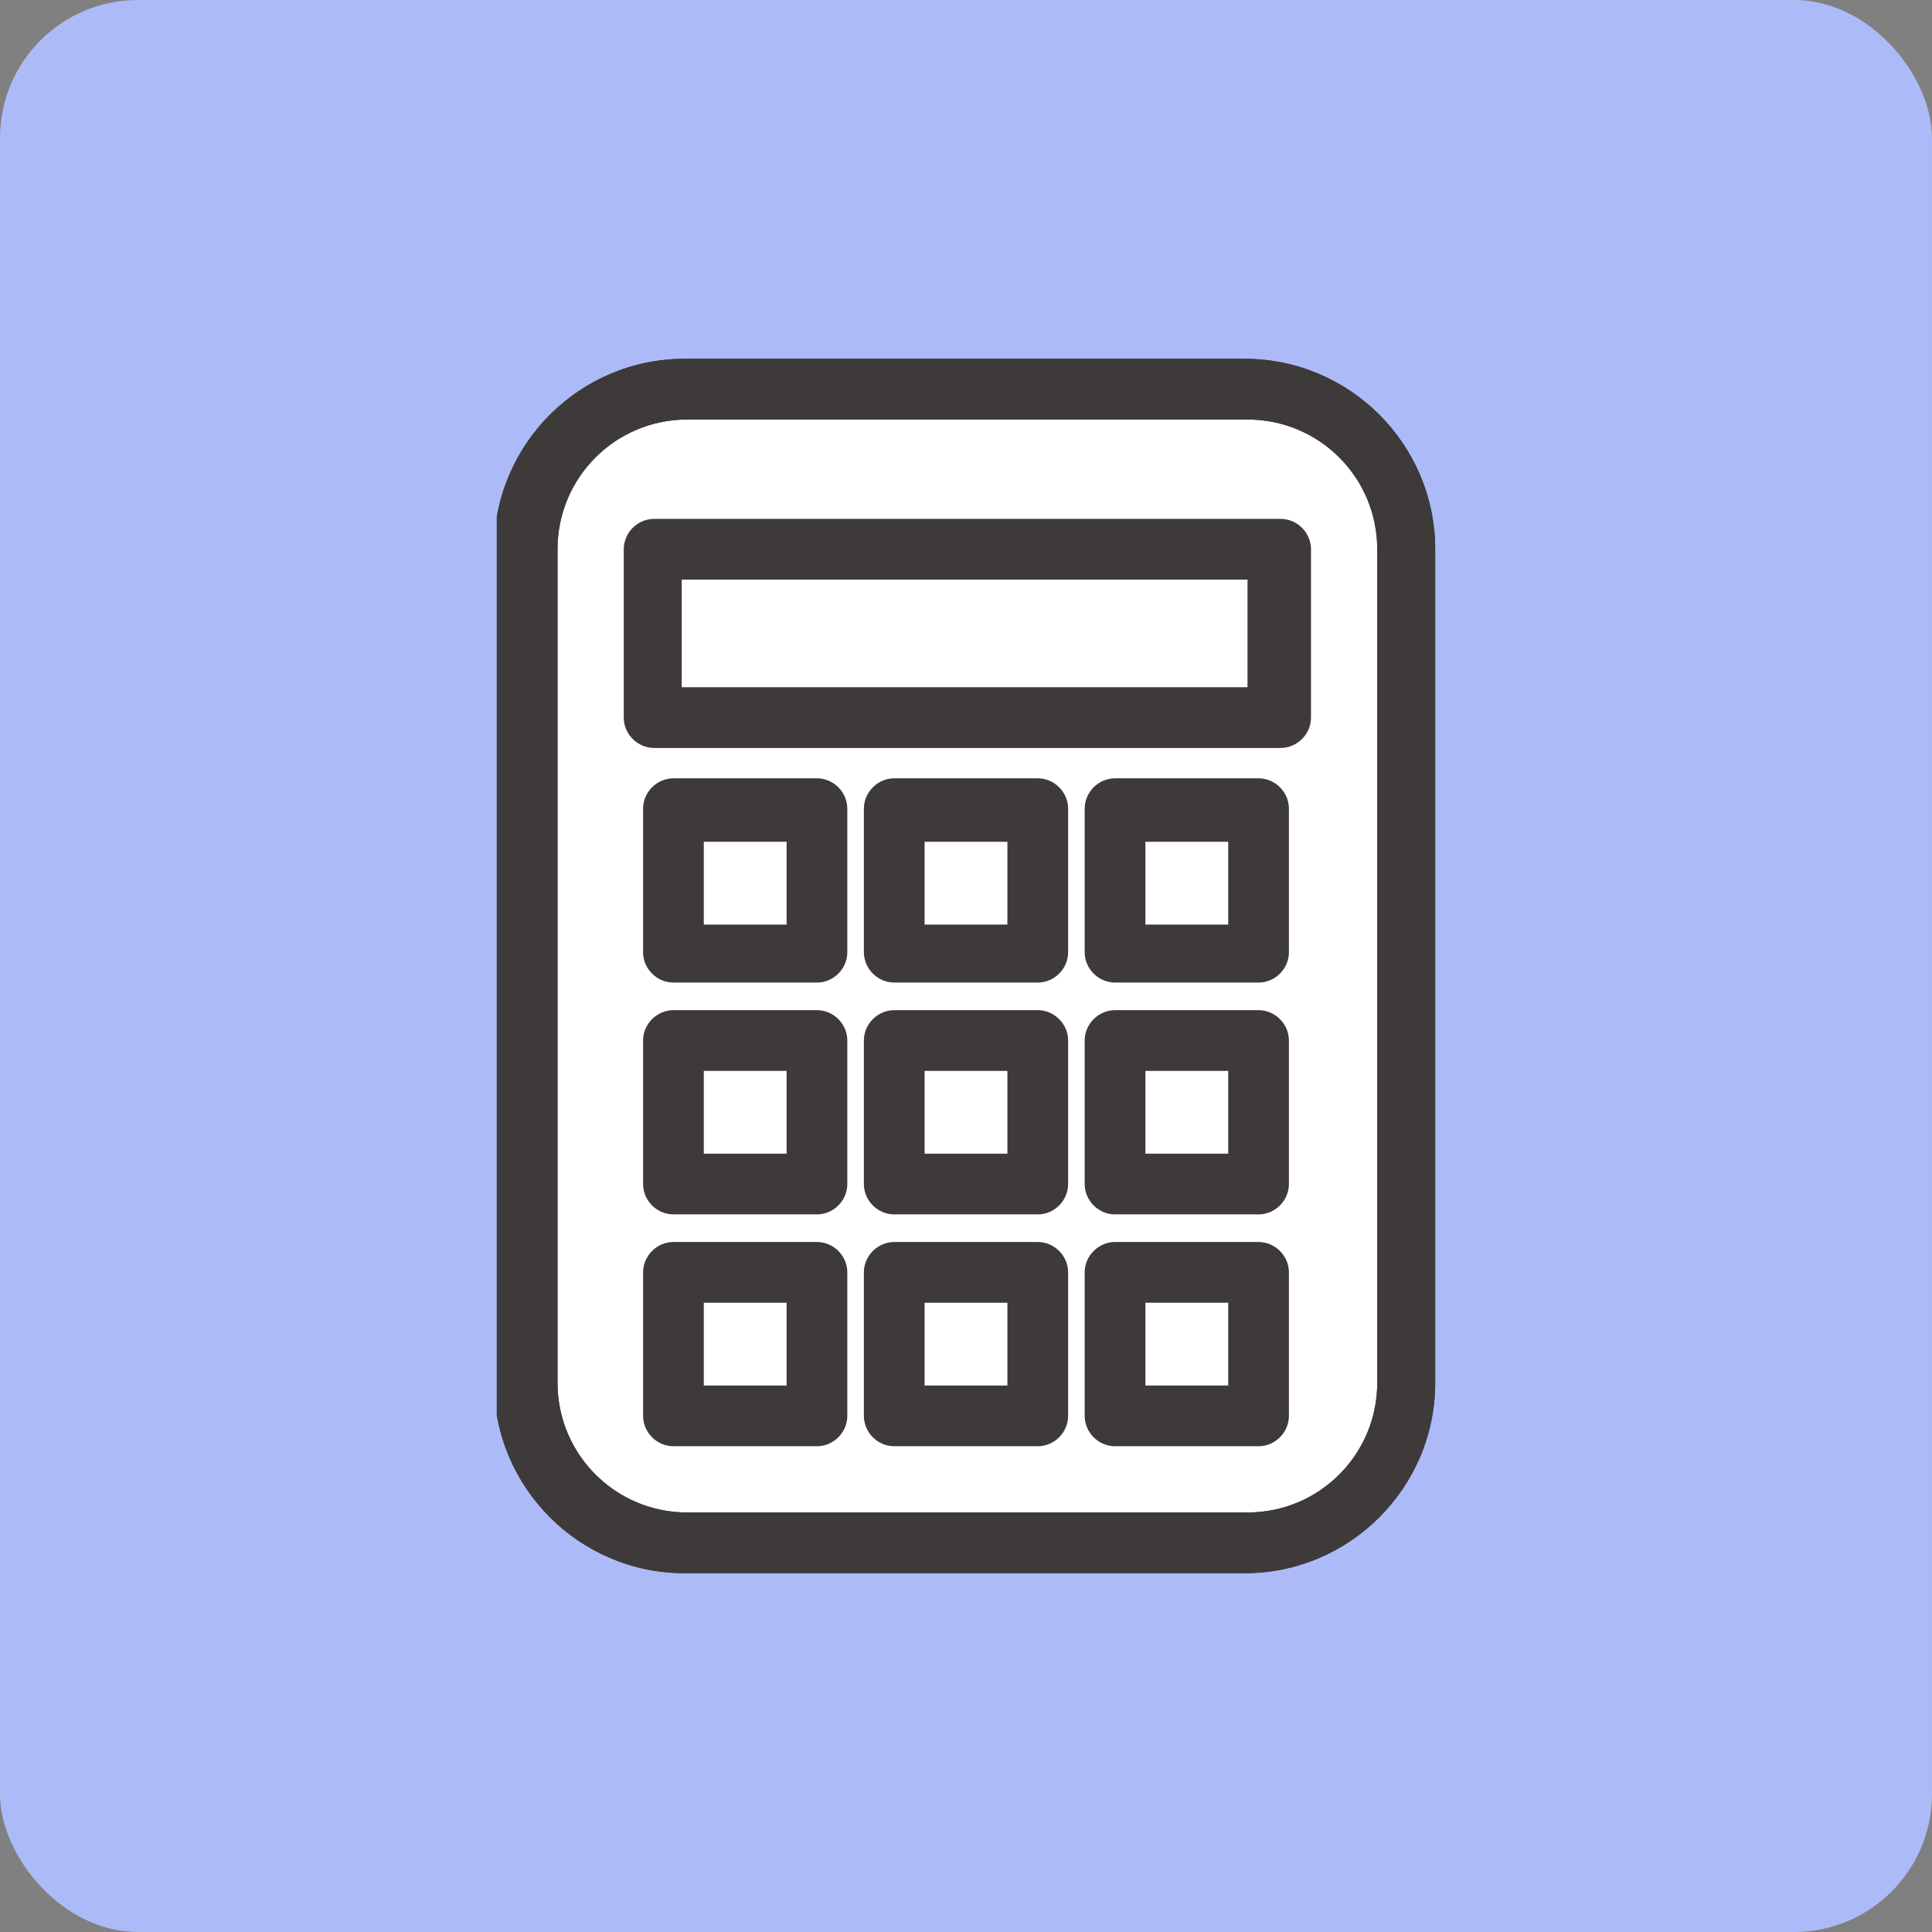
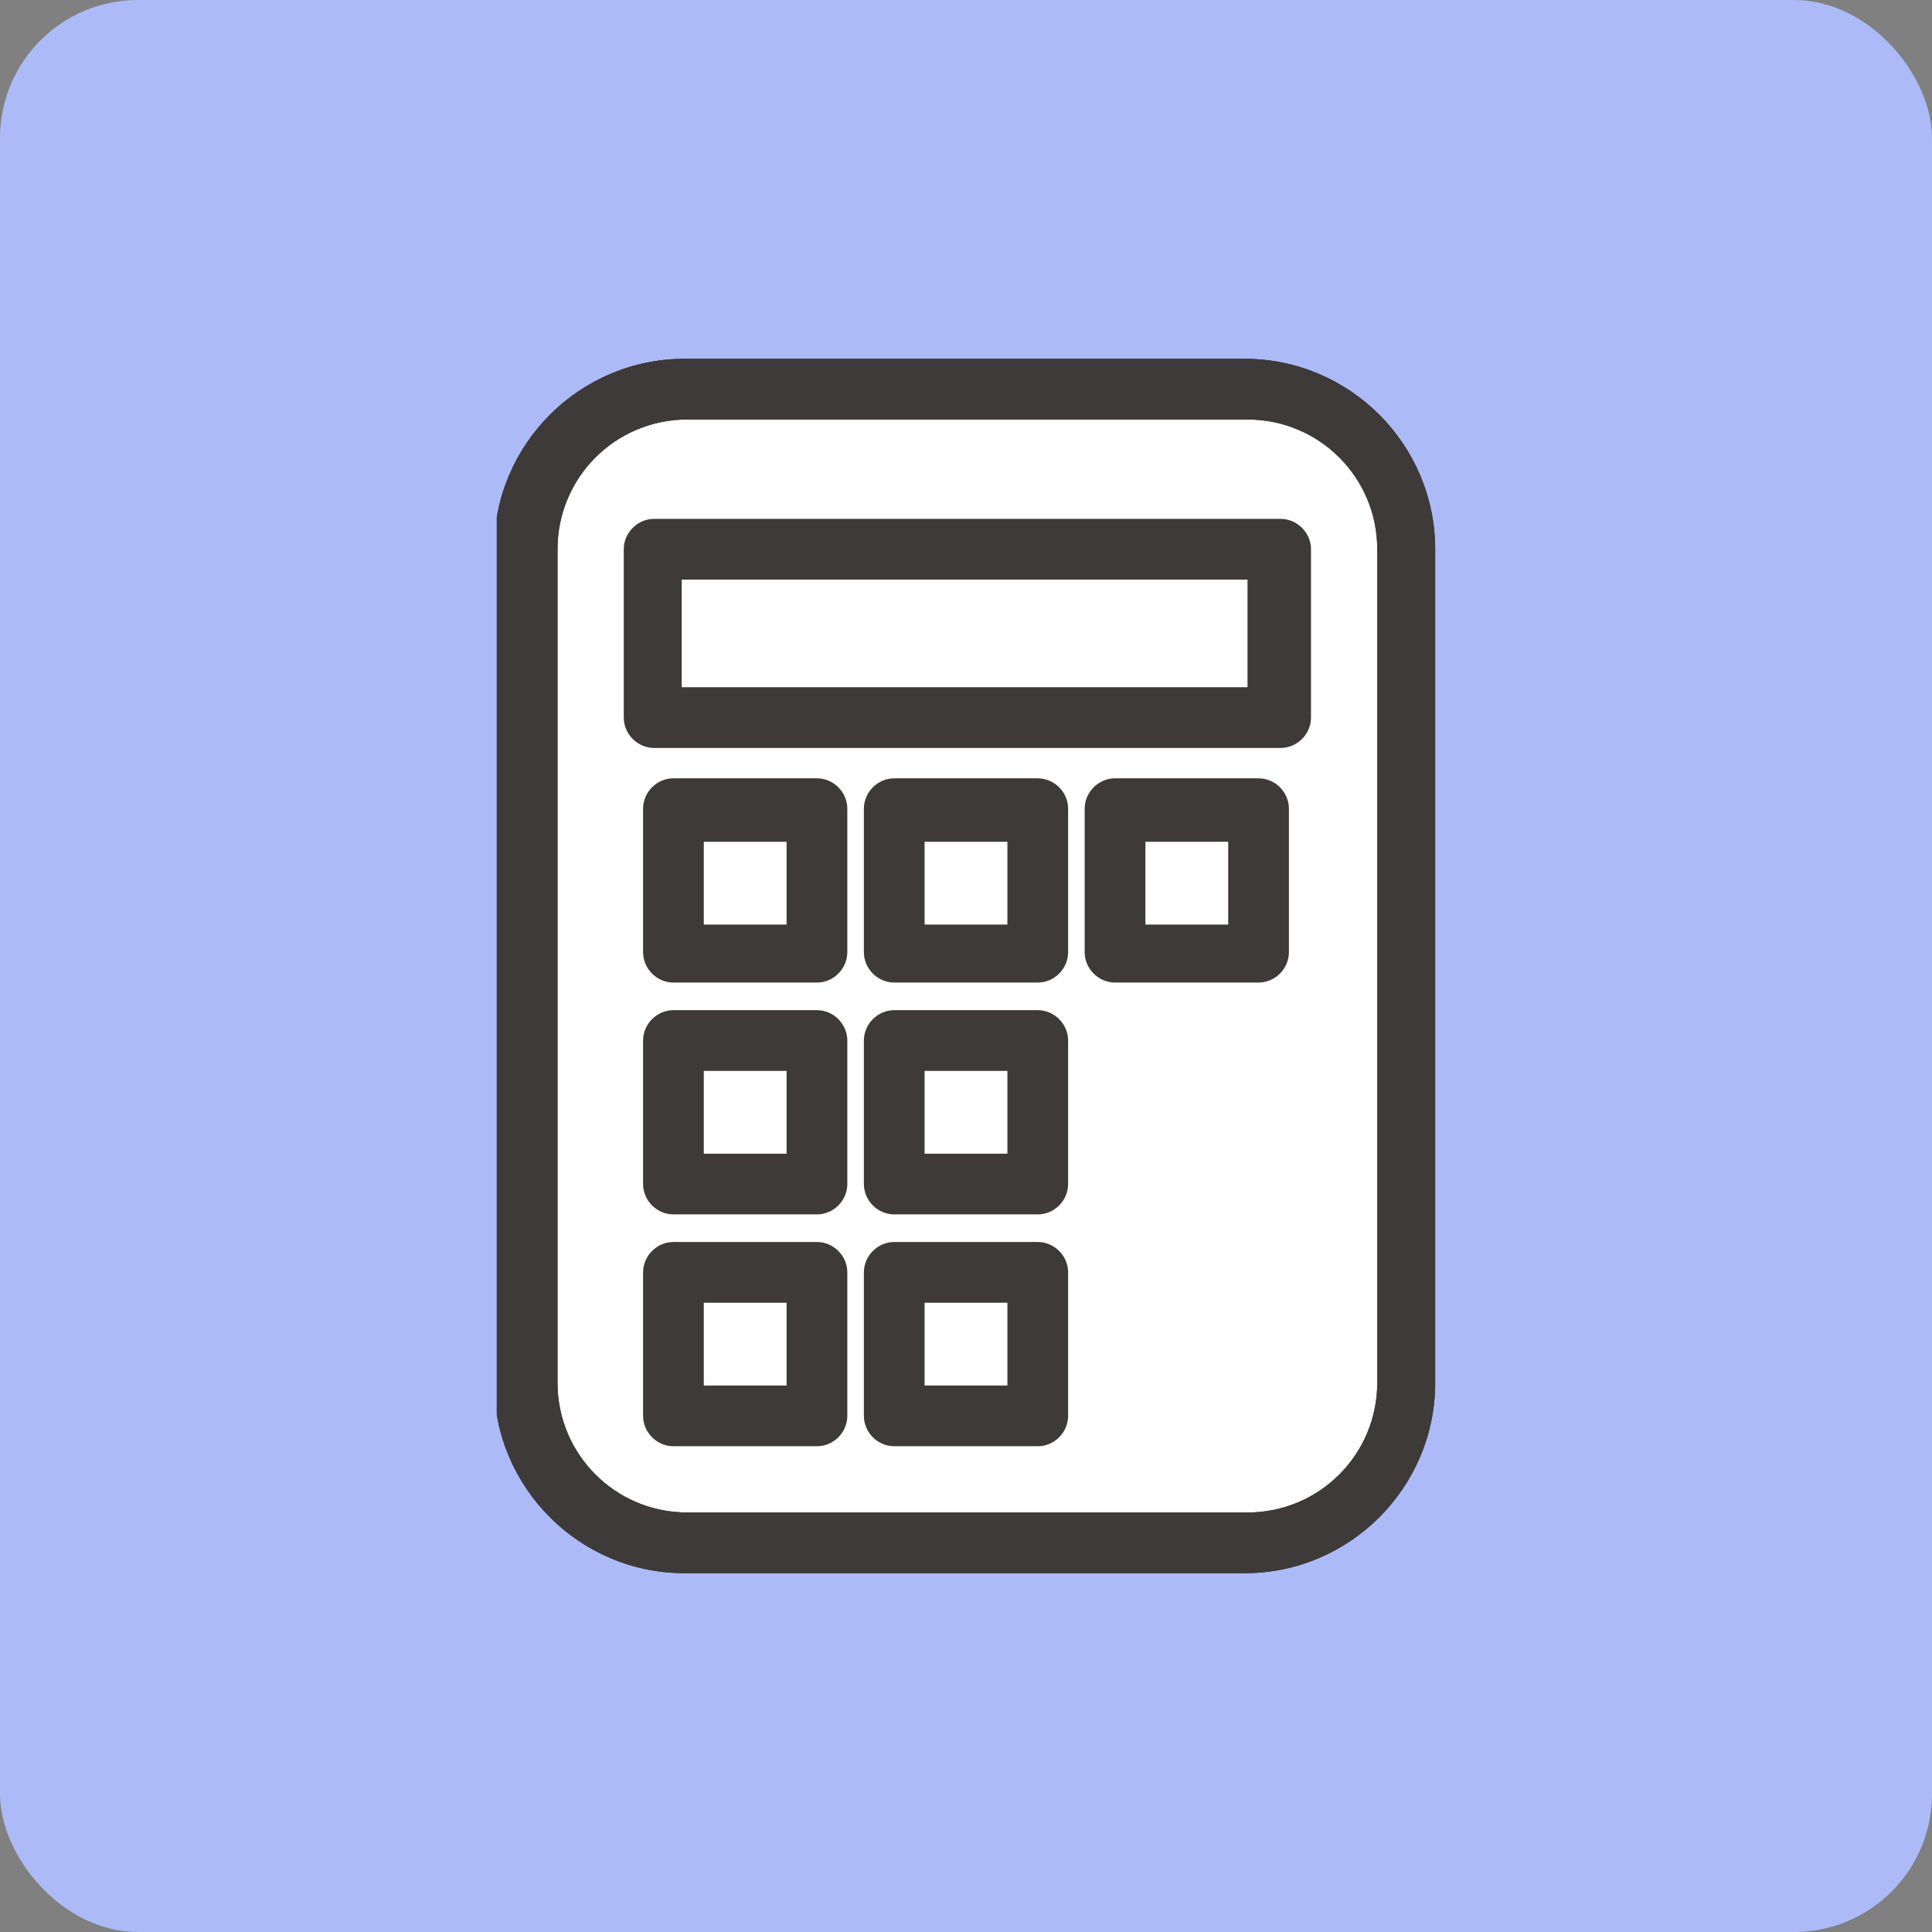
<svg xmlns="http://www.w3.org/2000/svg" id="_レイヤー_1" data-name="レイヤー 1" version="1.1" viewBox="0 0 70 70">
  <rect x="0" y="0" width="70" height="70" fill="#808080" stroke="none" />
  <defs>
    <style>
      .cls-1 {
        fill: #3e3a39;
      }

      .cls-1, .cls-2, .cls-3, .cls-4 {
        stroke-width: 0px;
      }

      .cls-5 {
        clip-path: url(#clippath);
      }

      .cls-2 {
        fill: none;
      }

      .cls-3 {
        fill: #acbbf7;
      }

      .cls-4 {
        fill: #fff;
      }
    </style>
    <clipPath id="clippath">
      <rect class="cls-2" x="18" y="13" width="34" height="44" />
    </clipPath>
  </defs>
  <g id="kintone_icon10" data-name="kintone icon10">
    <rect id="_長方形_354-2" data-name="長方形 354-2" class="cls-3" width="70" height="70" rx="5" ry="5" />
    <g id="_グループ_227" data-name="グループ 227">
      <g class="cls-5">
        <g id="_グループ_133" data-name="グループ 133">
          <path id="_パス_1356" data-name="パス 1356" class="cls-4" d="M45.1,55.9h-20.3c-3.2,0-5.8-2.6-5.8-5.8h0v-30.2c0-3.2,2.6-5.8,5.8-5.8h20.3c3.2,0,5.8,2.6,5.8,5.8v30.2c0,3.2-2.6,5.8-5.8,5.8" />
          <path id="_パス_1357" data-name="パス 1357" class="cls-1" d="M45.1,57h-20.3c-3.8,0-6.9-3.1-6.9-6.9v-30.2c0-3.8,3.1-6.9,6.9-6.9h20.3c3.8,0,6.9,3.1,6.9,6.9v30.2c0,3.8-3.1,6.9-6.9,6.9M24.9,15.2c-2.6,0-4.7,2.1-4.7,4.7v30.2c0,2.6,2.1,4.7,4.7,4.7h20.3c2.6,0,4.7-2.1,4.7-4.7v-30.2c0-2.6-2.1-4.7-4.7-4.7h-20.3Z" />
          <rect id="_長方形_219" data-name="長方形 219" class="cls-4" x="23.7" y="19.9" width="22.7" height="6.1" />
          <path id="_パス_1358" data-name="パス 1358" class="cls-1" d="M46.4,27.1h-22.7c-.6,0-1.1-.5-1.1-1.1v-6.1c0-.6.5-1.1,1.1-1.1h22.7c.6,0,1.1.5,1.1,1.1v6.1c0,.6-.5,1.1-1.1,1.1h0M24.7,24.9h20.5v-3.9h-20.5v3.9Z" />
          <path id="_パス_1359" data-name="パス 1359" class="cls-1" d="M45.1,57h-20.3c-3.8,0-6.9-3.1-6.9-6.9v-30.2c0-3.8,3.1-6.9,6.9-6.9h20.3c3.8,0,6.9,3.1,6.9,6.9v30.2c0,3.8-3.1,6.9-6.9,6.9M24.9,15.2c-2.6,0-4.7,2.1-4.7,4.7v30.2c0,2.6,2.1,4.7,4.7,4.7h20.3c2.6,0,4.7-2.1,4.7-4.7v-30.2c0-2.6-2.1-4.7-4.7-4.7h-20.3Z" />
          <rect id="_長方形_220" data-name="長方形 220" class="cls-4" x="24.4" y="29.4" width="5.2" height="5.2" />
          <path id="_パス_1360" data-name="パス 1360" class="cls-1" d="M29.6,35.6h-5.2c-.6,0-1.1-.5-1.1-1.1h0v-5.2c0-.6.5-1.1,1.1-1.1h5.2c.6,0,1.1.5,1.1,1.1h0v5.2c0,.6-.5,1.1-1.1,1.1h0M25.5,33.5h3v-3h-3v3Z" />
          <rect id="_長方形_221" data-name="長方形 221" class="cls-4" x="32.4" y="29.4" width="5.2" height="5.2" />
          <path id="_パス_1361" data-name="パス 1361" class="cls-1" d="M37.6,35.6h-5.2c-.6,0-1.1-.5-1.1-1.1h0v-5.2c0-.6.5-1.1,1.1-1.1h5.2c.6,0,1.1.5,1.1,1.1h0v5.2c0,.6-.5,1.1-1.1,1.1h0M33.5,33.5h3v-3h-3v3Z" />
          <rect id="_長方形_222" data-name="長方形 222" class="cls-4" x="40.4" y="29.4" width="5.2" height="5.2" />
          <path id="_パス_1362" data-name="パス 1362" class="cls-1" d="M45.6,35.6h-5.2c-.6,0-1.1-.5-1.1-1.1h0v-5.2c0-.6.5-1.1,1.1-1.1h5.2c.6,0,1.1.5,1.1,1.1h0v5.2c0,.6-.5,1.1-1.1,1.1h0M41.5,33.5h3v-3h-3v3Z" />
          <rect id="_長方形_223" data-name="長方形 223" class="cls-4" x="24.4" y="37.8" width="5.2" height="5.2" />
          <path id="_パス_1363" data-name="パス 1363" class="cls-1" d="M29.6,44h-5.2c-.6,0-1.1-.5-1.1-1.1h0v-5.2c0-.6.5-1.1,1.1-1.1h5.2c.6,0,1.1.5,1.1,1.1h0v5.2c0,.6-.5,1.1-1.1,1.1h0M25.5,41.8h3v-3h-3v3Z" />
          <rect id="_長方形_224" data-name="長方形 224" class="cls-4" x="32.4" y="37.8" width="5.2" height="5.2" />
          <path id="_パス_1364" data-name="パス 1364" class="cls-1" d="M37.6,44h-5.2c-.6,0-1.1-.5-1.1-1.1h0v-5.2c0-.6.5-1.1,1.1-1.1h5.2c.6,0,1.1.5,1.1,1.1h0v5.2c0,.6-.5,1.1-1.1,1.1h0M33.5,41.8h3v-3h-3v3Z" />
          <rect id="_長方形_225" data-name="長方形 225" class="cls-4" x="40.4" y="37.8" width="5.2" height="5.2" />
-           <path id="_パス_1365" data-name="パス 1365" class="cls-1" d="M45.6,44h-5.2c-.6,0-1.1-.5-1.1-1.1h0v-5.2c0-.6.5-1.1,1.1-1.1h5.2c.6,0,1.1.5,1.1,1.1h0v5.2c0,.6-.5,1.1-1.1,1.1h0M41.5,41.8h3v-3h-3v3Z" />
          <rect id="_長方形_226" data-name="長方形 226" class="cls-4" x="24.4" y="46.1" width="5.2" height="5.2" />
          <path id="_パス_1366" data-name="パス 1366" class="cls-1" d="M29.6,52.4h-5.2c-.6,0-1.1-.5-1.1-1.1v-5.2c0-.6.5-1.1,1.1-1.1h5.2c.6,0,1.1.5,1.1,1.1v5.2c0,.6-.5,1.1-1.1,1.1M25.5,50.2h3v-3h-3v3Z" />
          <rect id="_長方形_227" data-name="長方形 227" class="cls-4" x="32.4" y="46.1" width="5.2" height="5.2" />
          <path id="_パス_1367" data-name="パス 1367" class="cls-1" d="M37.6,52.4h-5.2c-.6,0-1.1-.5-1.1-1.1v-5.2c0-.6.5-1.1,1.1-1.1h5.2c.6,0,1.1.5,1.1,1.1v5.2c0,.6-.5,1.1-1.1,1.1M33.5,50.2h3v-3h-3v3Z" />
          <rect id="_長方形_228" data-name="長方形 228" class="cls-4" x="40.4" y="46.1" width="5.2" height="5.2" />
-           <path id="_パス_1368" data-name="パス 1368" class="cls-1" d="M45.6,52.4h-5.2c-.6,0-1.1-.5-1.1-1.1v-5.2c0-.6.5-1.1,1.1-1.1h5.2c.6,0,1.1.5,1.1,1.1v5.2c0,.6-.5,1.1-1.1,1.1M41.5,50.2h3v-3h-3v3Z" />
        </g>
      </g>
    </g>
  </g>
</svg>